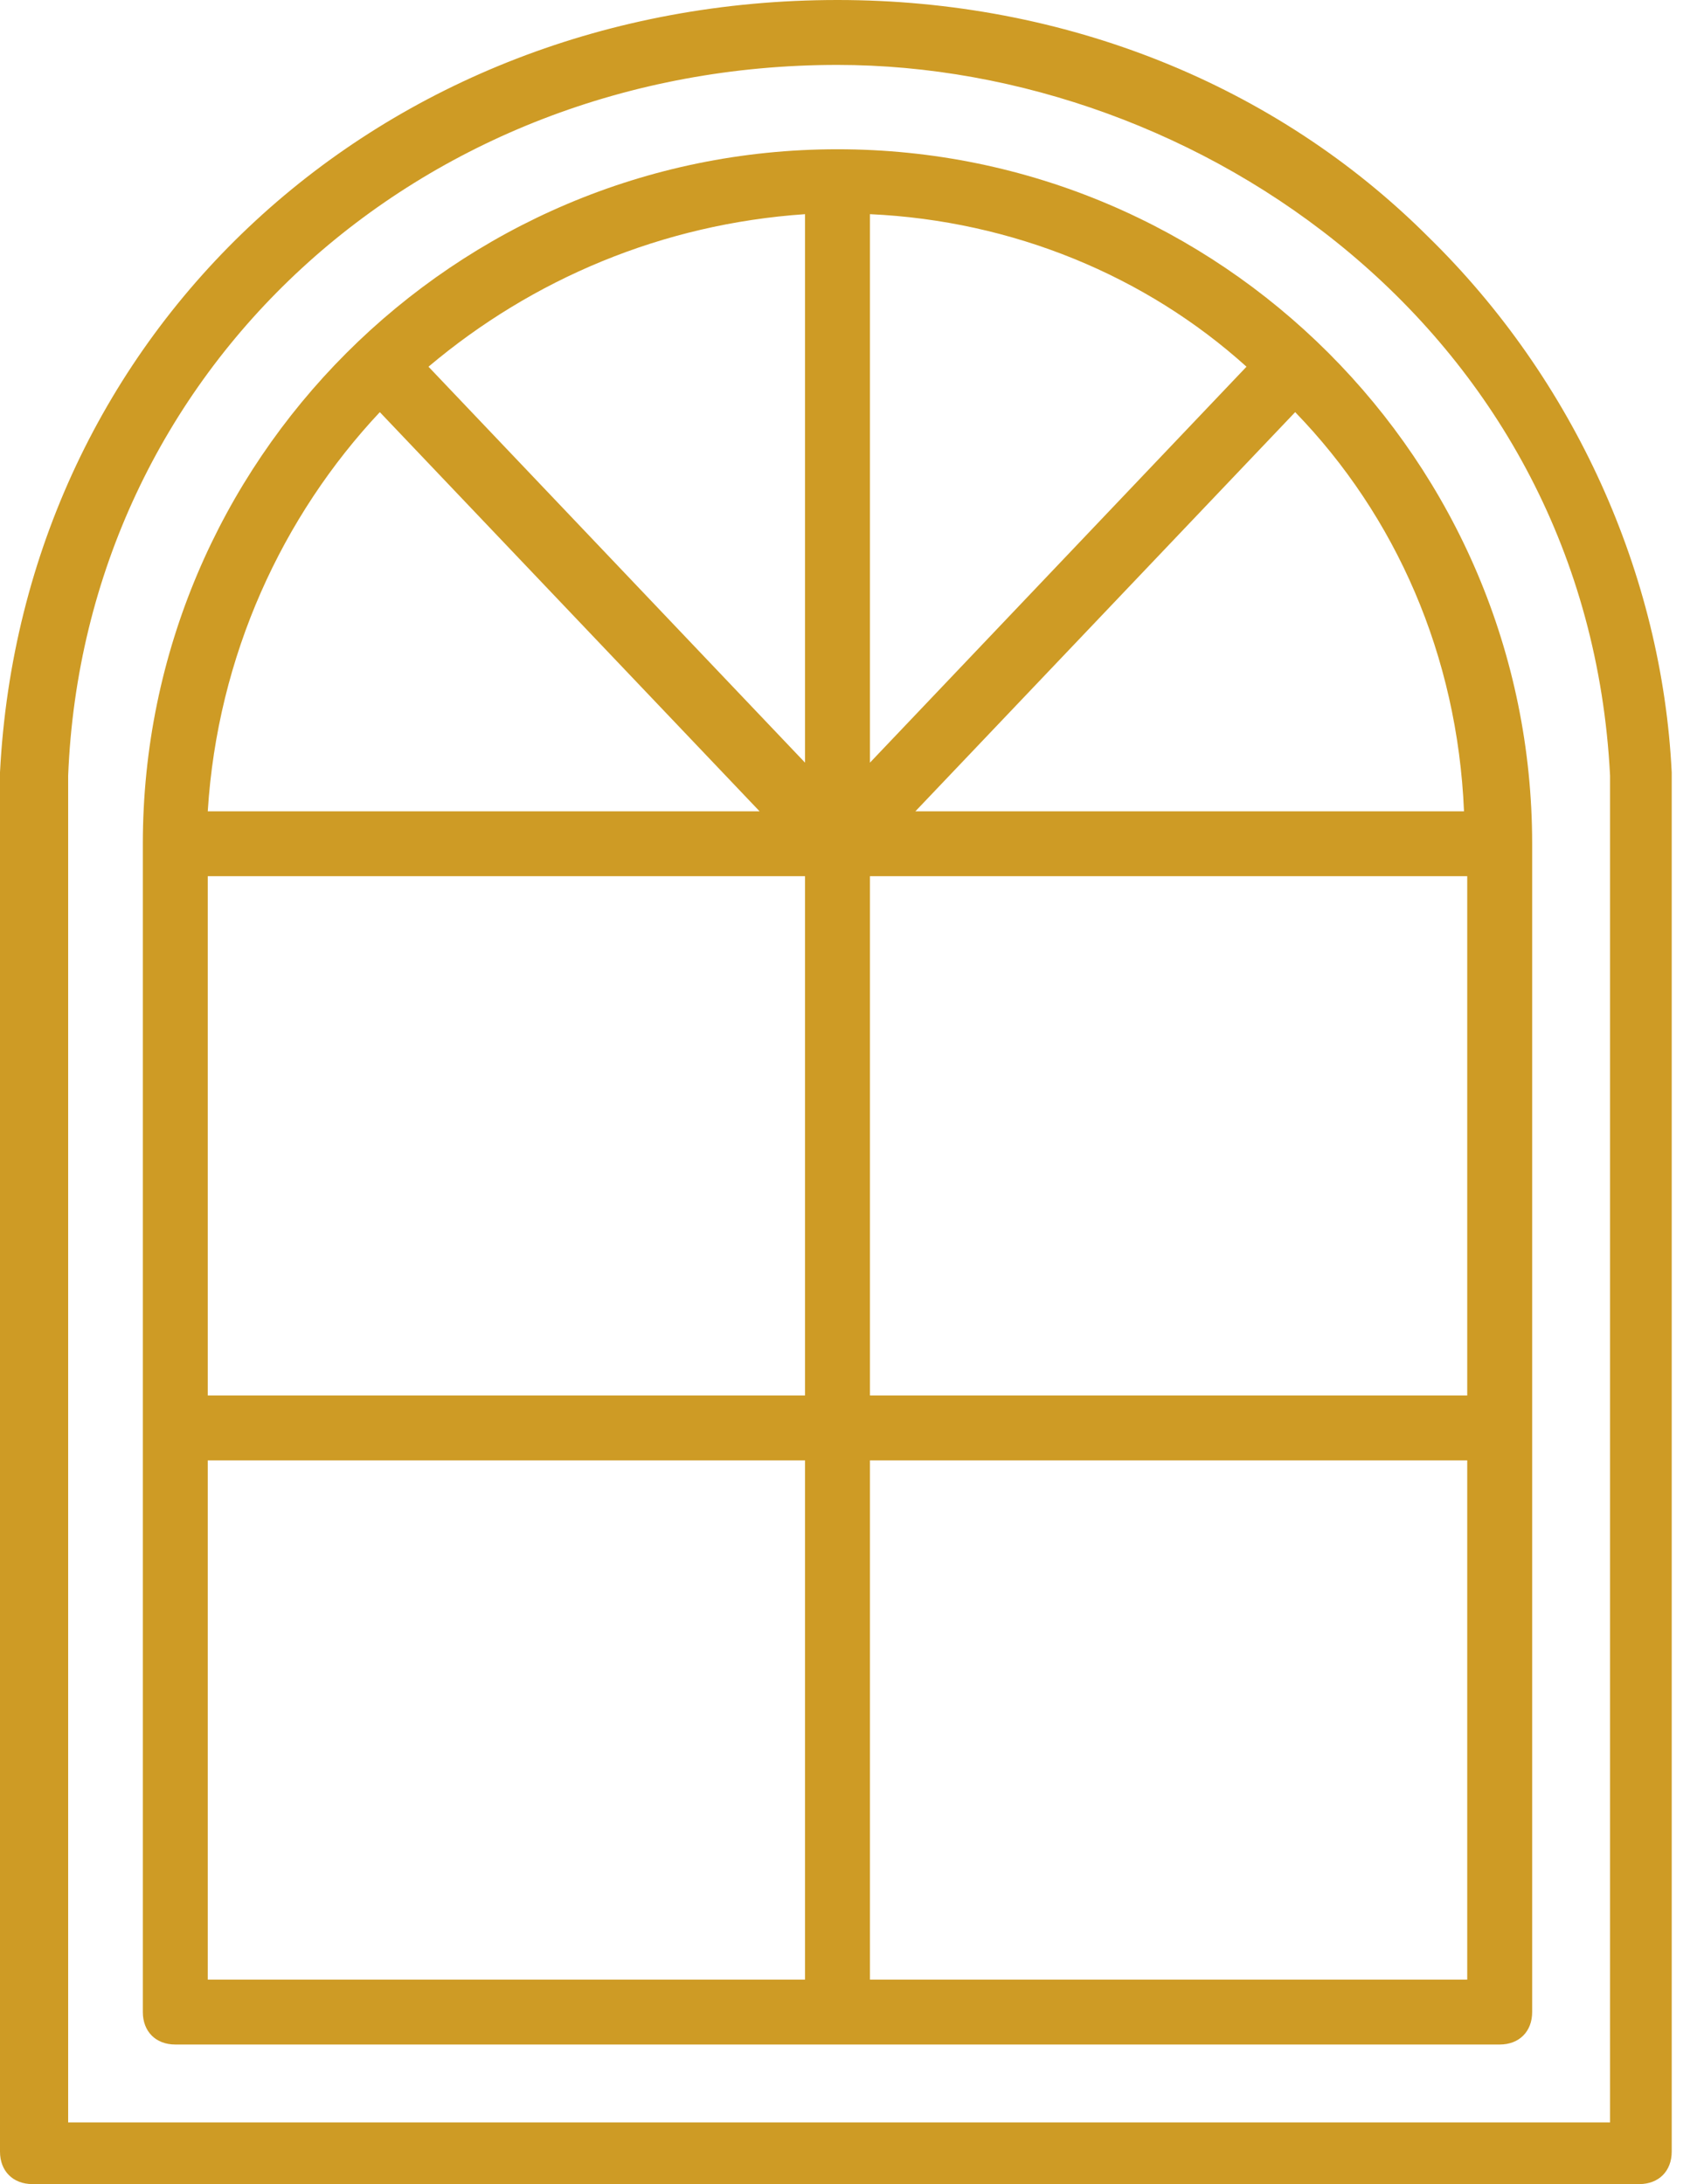
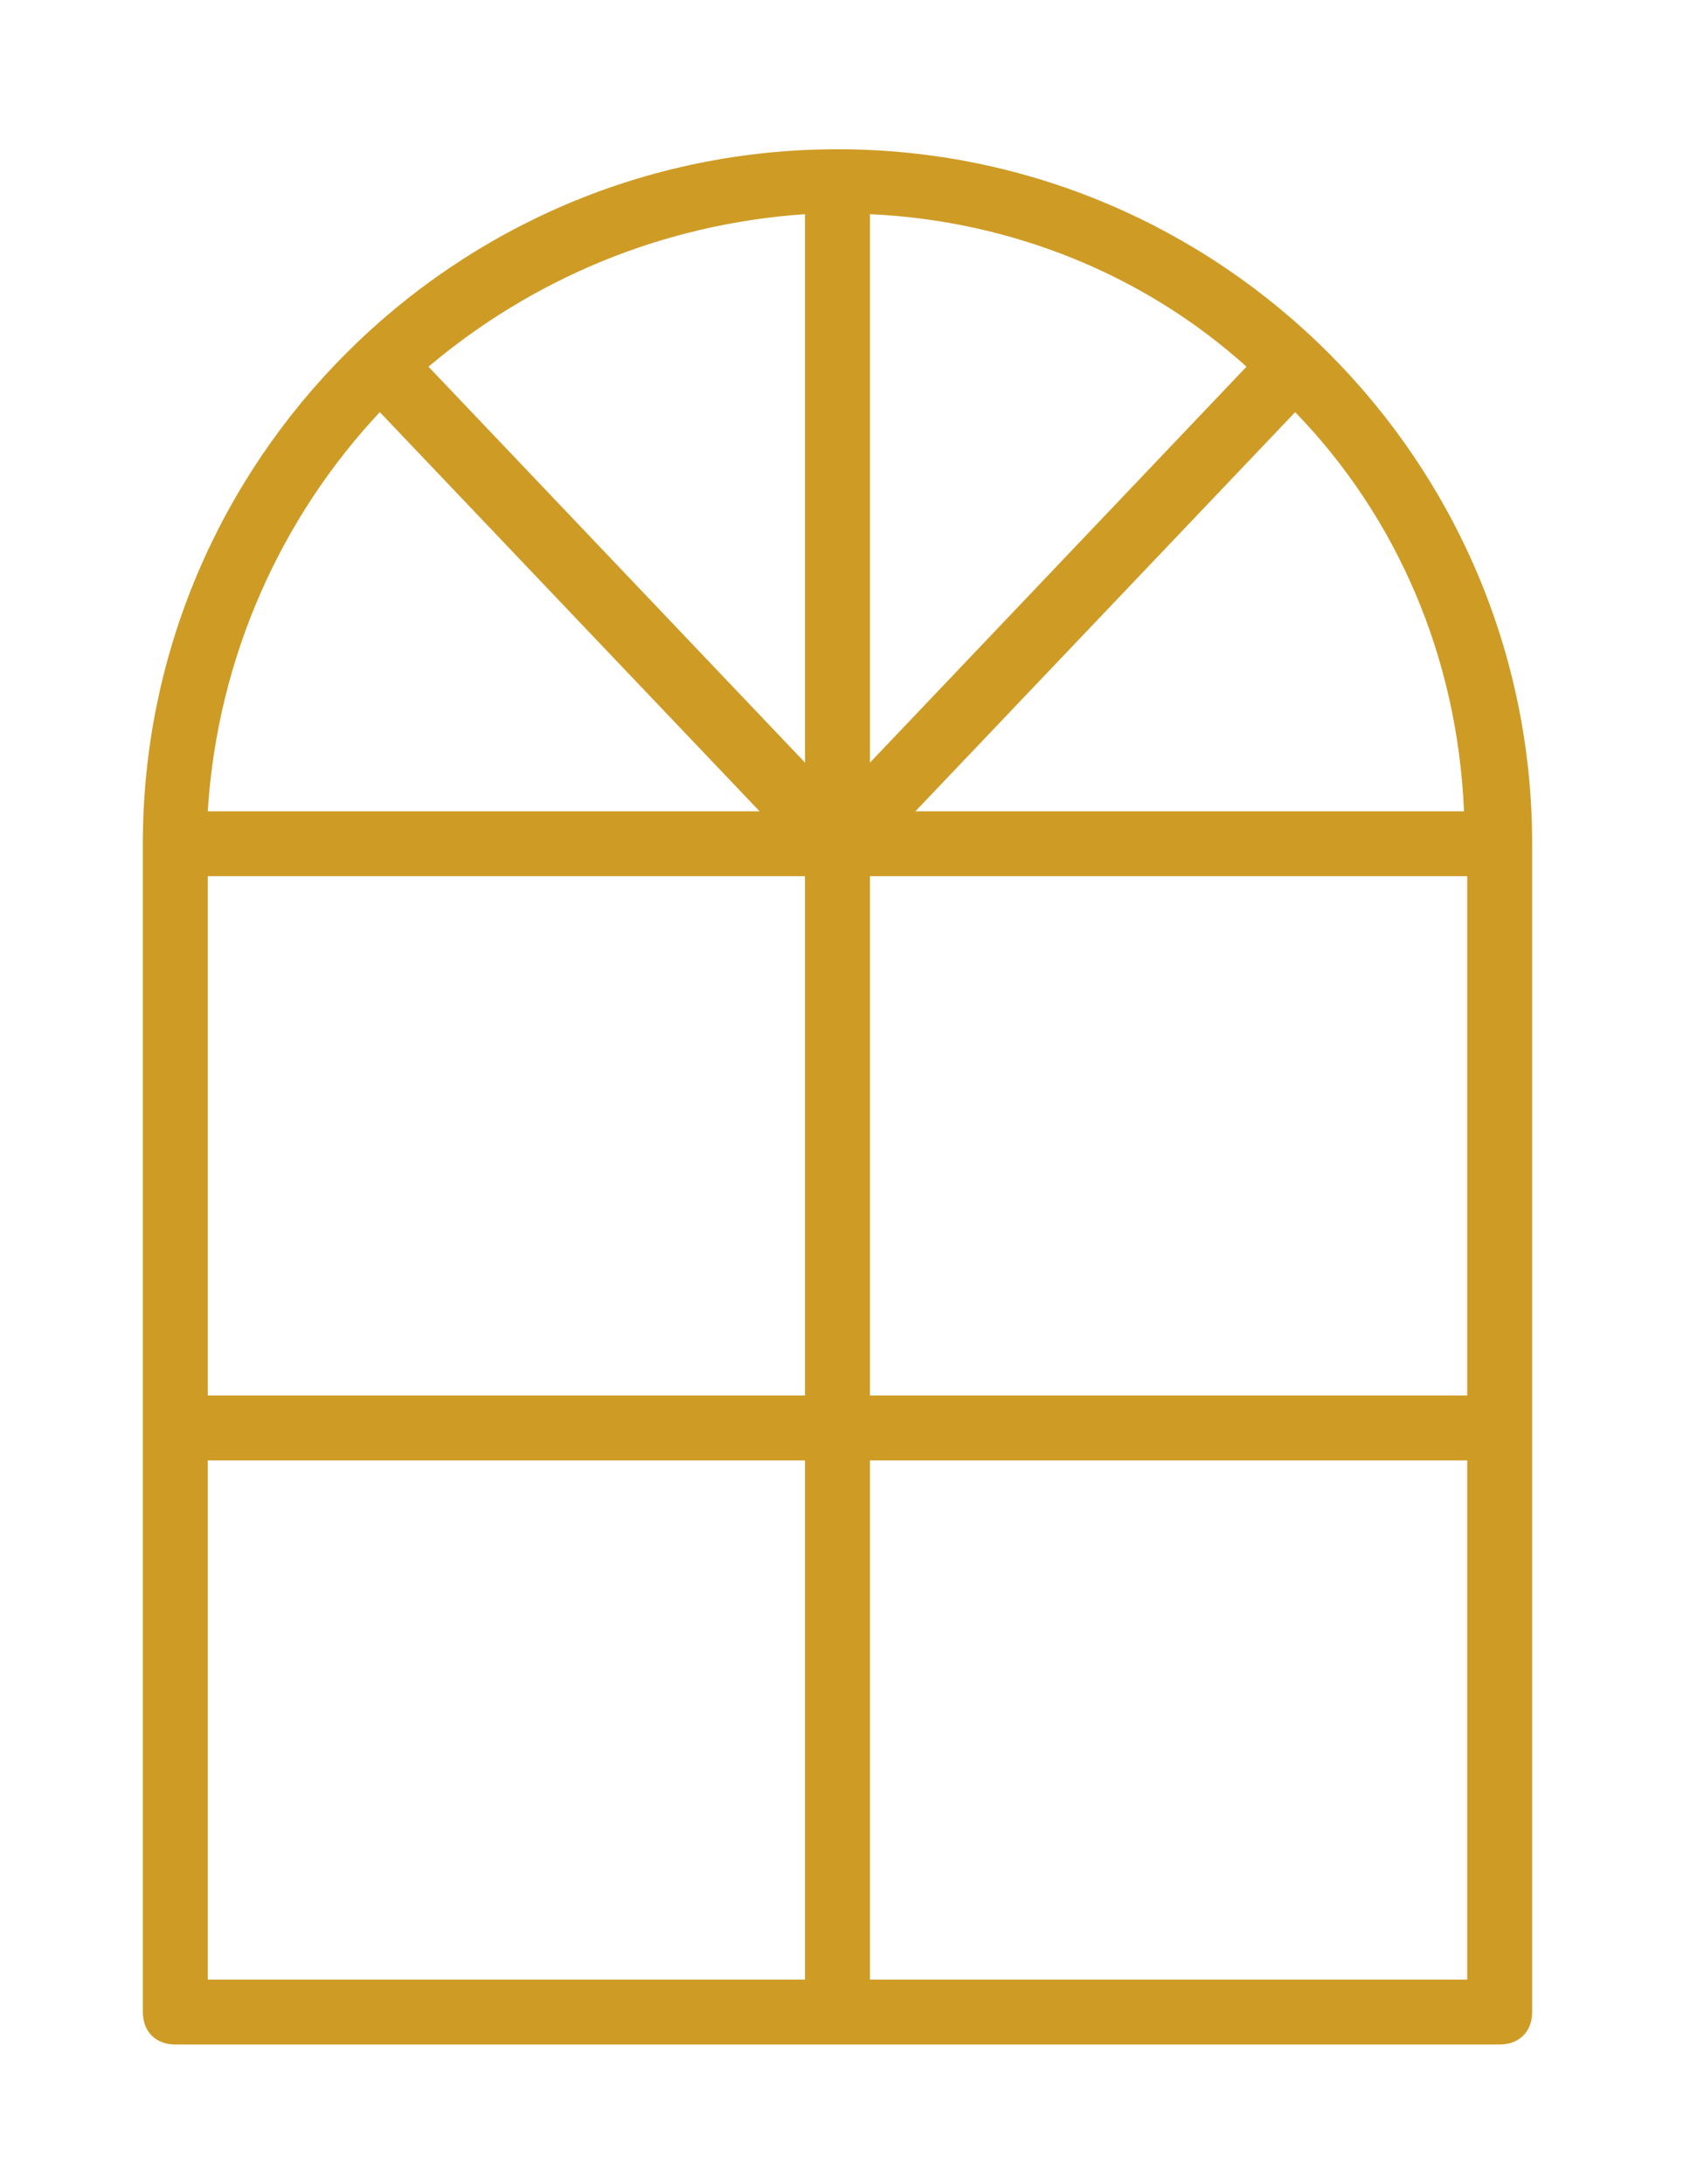
<svg xmlns="http://www.w3.org/2000/svg" width="39" height="50" viewBox="0 0 39 50" fill="none">
  <path d="M19.168 3.417C10.401 3.417 3.269 10.55 3.269 19.316V46.062C3.269 46.508 3.566 46.805 4.012 46.805H34.324C34.77 46.805 35.067 46.508 35.067 46.062V19.316C35.067 10.55 27.935 3.417 19.168 3.417ZM8.693 9.435L17.385 18.573H4.755C4.978 15.007 6.464 11.813 8.693 9.435ZM18.425 45.319H4.755V33.432H18.425V45.319ZM18.425 31.947H4.755V20.059H18.425V31.947ZM18.425 17.459L9.807 8.395C12.184 6.389 15.156 5.126 18.425 4.903V17.459ZM33.507 18.573H20.951L29.643 9.435C31.947 11.813 33.358 15.007 33.507 18.573ZM19.911 4.903C23.18 5.052 26.226 6.315 28.529 8.395L19.911 17.459V4.903ZM33.581 45.319H19.911V33.432H33.581V45.319ZM33.581 31.947H19.911V20.059H33.581V31.947Z" fill="#CE9B25" />
-   <path d="M32.69 5.423C29.198 1.932 24.369 0 19.168 0C8.692 0 0.52 7.578 0 17.682V49.257C0 49.703 0.297 50 0.743 50H37.519C37.964 50 38.261 49.703 38.261 49.257V17.682C38.039 13.15 36.033 8.692 32.69 5.423ZM36.85 48.588H1.56V17.756C1.932 8.47 9.584 1.486 19.168 1.486C27.415 1.486 36.33 7.578 36.85 17.756V48.588Z" fill="#CE9B25" />
</svg>